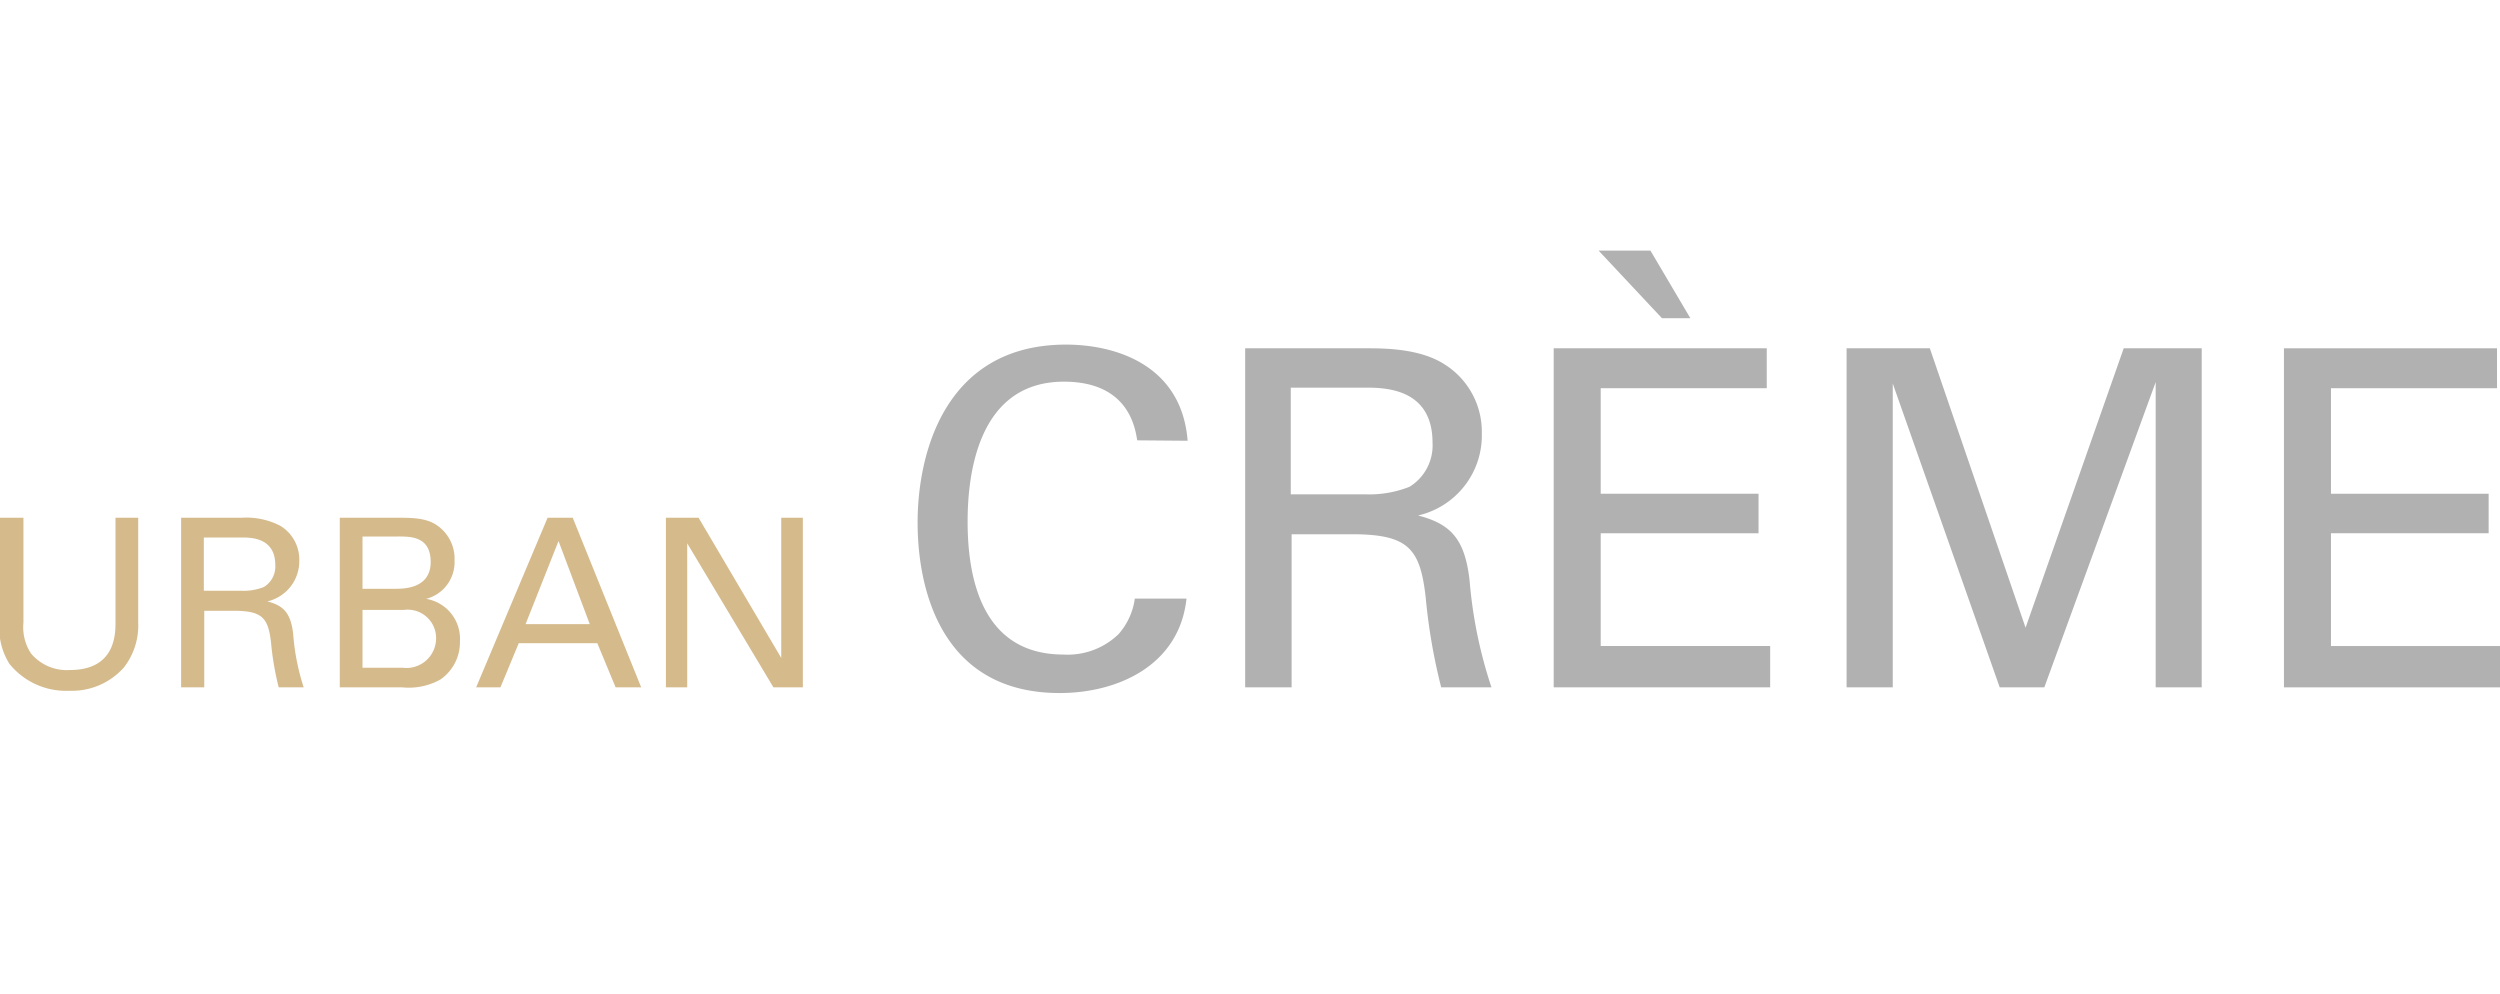
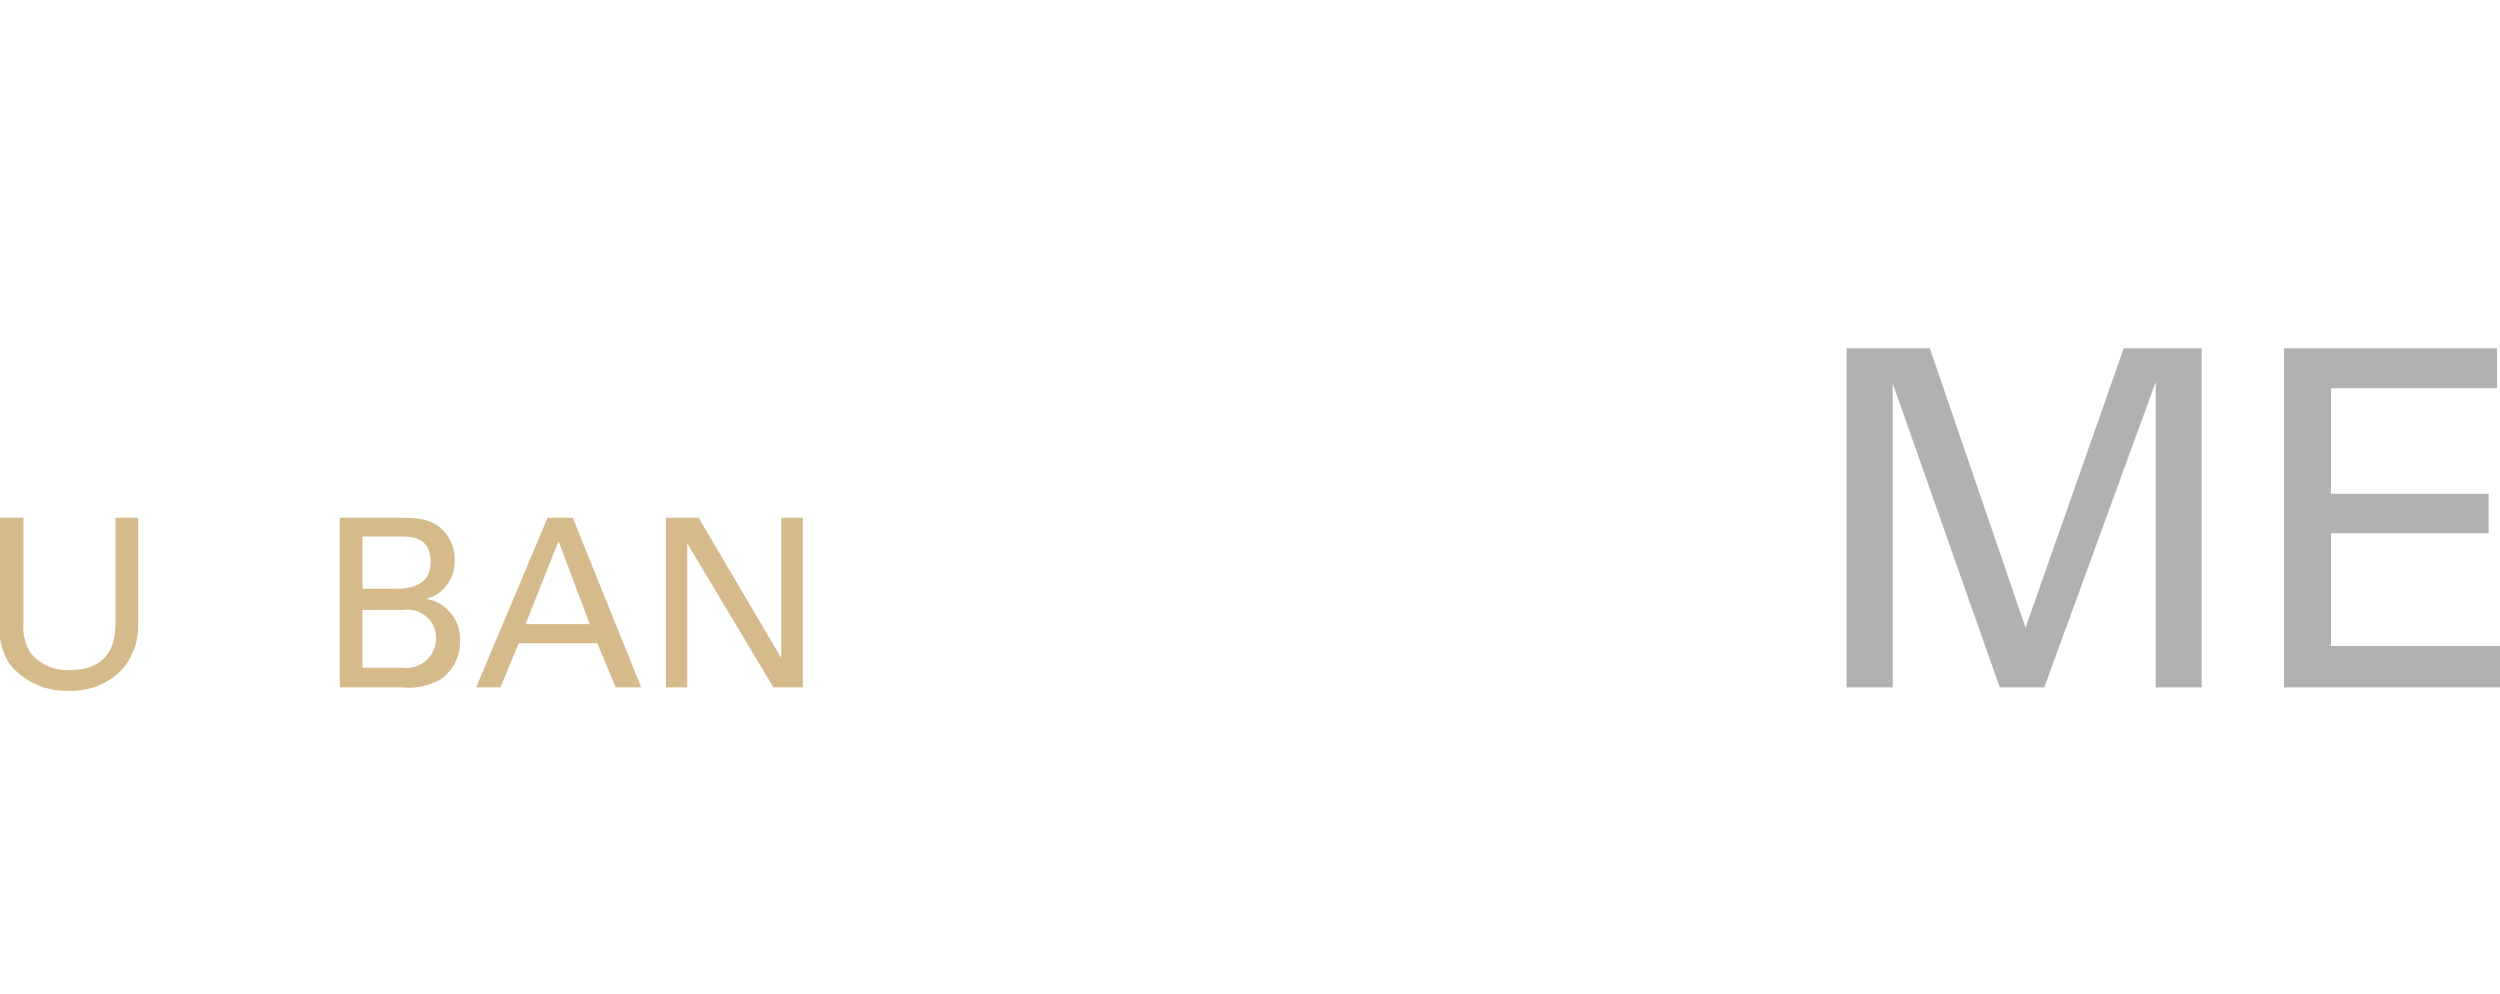
<svg xmlns="http://www.w3.org/2000/svg" width="176" height="70" viewBox="0 0 176 70">
  <title>logo_SVG</title>
  <g>
    <path d="M1.65,36.45v7.39A3.35,3.35,0,0,0,2.18,46a3.28,3.28,0,0,0,2.73,1.17c3.22,0,3.22-2.53,3.22-3.38V36.45h1.6v7.36a4.83,4.83,0,0,1-1,3.17,4.89,4.89,0,0,1-3.85,1.65,5.12,5.12,0,0,1-4.22-1.9,4.76,4.76,0,0,1-.69-3V36.45Z" style="fill: #d5ba8c" />
-     <path d="M12.75,36.45H17a5.21,5.21,0,0,1,2.74.57,2.78,2.78,0,0,1,1.33,2.42,2.91,2.91,0,0,1-2.25,2.9c1.14.29,1.65.81,1.82,2.29a15.86,15.86,0,0,0,.74,3.76H19.62a20.61,20.61,0,0,1-.54-3.16c-.2-1.74-.62-2.23-2.62-2.23H14.38v5.39H12.75Zm1.6,5.14H17a3.93,3.93,0,0,0,1.57-.26,1.69,1.69,0,0,0,.81-1.55c0-1.94-1.72-1.94-2.38-1.94H14.35Z" style="fill: #d5ba8c" />
    <path d="M23.92,36.45h4.26c1.46,0,2.27.15,3,.88A2.85,2.85,0,0,1,32,39.46a2.67,2.67,0,0,1-2,2.7,2.85,2.85,0,0,1,2.38,3A3.18,3.18,0,0,1,31,47.84a4.59,4.59,0,0,1-2.69.55H23.92Zm1.6,5h2.32c.56,0,2.48,0,2.48-1.88s-1.51-1.8-2.42-1.8H25.52Zm0,5.56h2.83A2.09,2.09,0,0,0,30.7,45a2,2,0,0,0-2.28-2.06h-2.9Z" style="fill: #d5ba8c" />
    <path d="M38.55,36.45h1.77l4.82,11.94h-1.8l-1.29-3.11H36.52l-1.29,3.11H33.52ZM37,43.94h4.52l-2.2-5.85Z" style="fill: #d5ba8c" />
    <path d="M46.88,36.45h2.3L55,46.32V36.45h1.52V48.39H54.45L48.38,38.25V48.39h-1.5Z" style="fill: #d5ba8c" />
-     <path d="M80.06,31c-.14-.82-.57-4.13-5.16-4.13-5.75,0-6.78,5.89-6.78,9.85,0,4.5,1.29,9.36,6.75,9.36a5.15,5.15,0,0,0,3.86-1.42,4.72,4.72,0,0,0,1.16-2.52h3.64c-.5,4.7-4.83,6.65-8.93,6.65-8.4,0-10-7.41-10-12,0-5,2-12.53,10.45-12.53,3.37,0,8.13,1.35,8.56,6.77Z" style="fill: #b1b1b1" />
-     <path d="M87.66,24.52h8.53c1.22,0,3.74,0,5.49,1.12a5.6,5.6,0,0,1,2.64,4.86,5.78,5.78,0,0,1-4.49,5.79c2.28.59,3.3,1.62,3.63,4.59A32.15,32.15,0,0,0,105,48.39h-3.54a41,41,0,0,1-1.09-6.32c-.39-3.47-1.22-4.46-5.22-4.46H90.93V48.39H87.66ZM90.87,34.8h5.22a7.71,7.71,0,0,0,3.14-.53,3.42,3.42,0,0,0,1.62-3.11c0-3.87-3.44-3.87-4.76-3.87H90.87Z" style="fill: #b1b1b1" />
-     <path d="M109.38,24.52h15v2.81H112.69v7.43H123.8v2.78H112.69v7.94h11.93v2.91H109.38Zm6.81-6.88L119,22.4h-2l-4.46-4.76Z" style="fill: #b1b1b1" />
    <path d="M130,24.52h5.86l6.74,19.67,6.91-19.67H155V48.39h-3.24V26.9l-7.84,21.49h-3.14L133.25,27V48.39H130Z" style="fill: #b1b1b1" />
    <path d="M160.79,24.52h15v2.81H164.1v7.43h11.1v2.78H164.1v7.94H176v2.91H160.79Z" style="fill: #b1b1b1" />
  </g>
</svg>